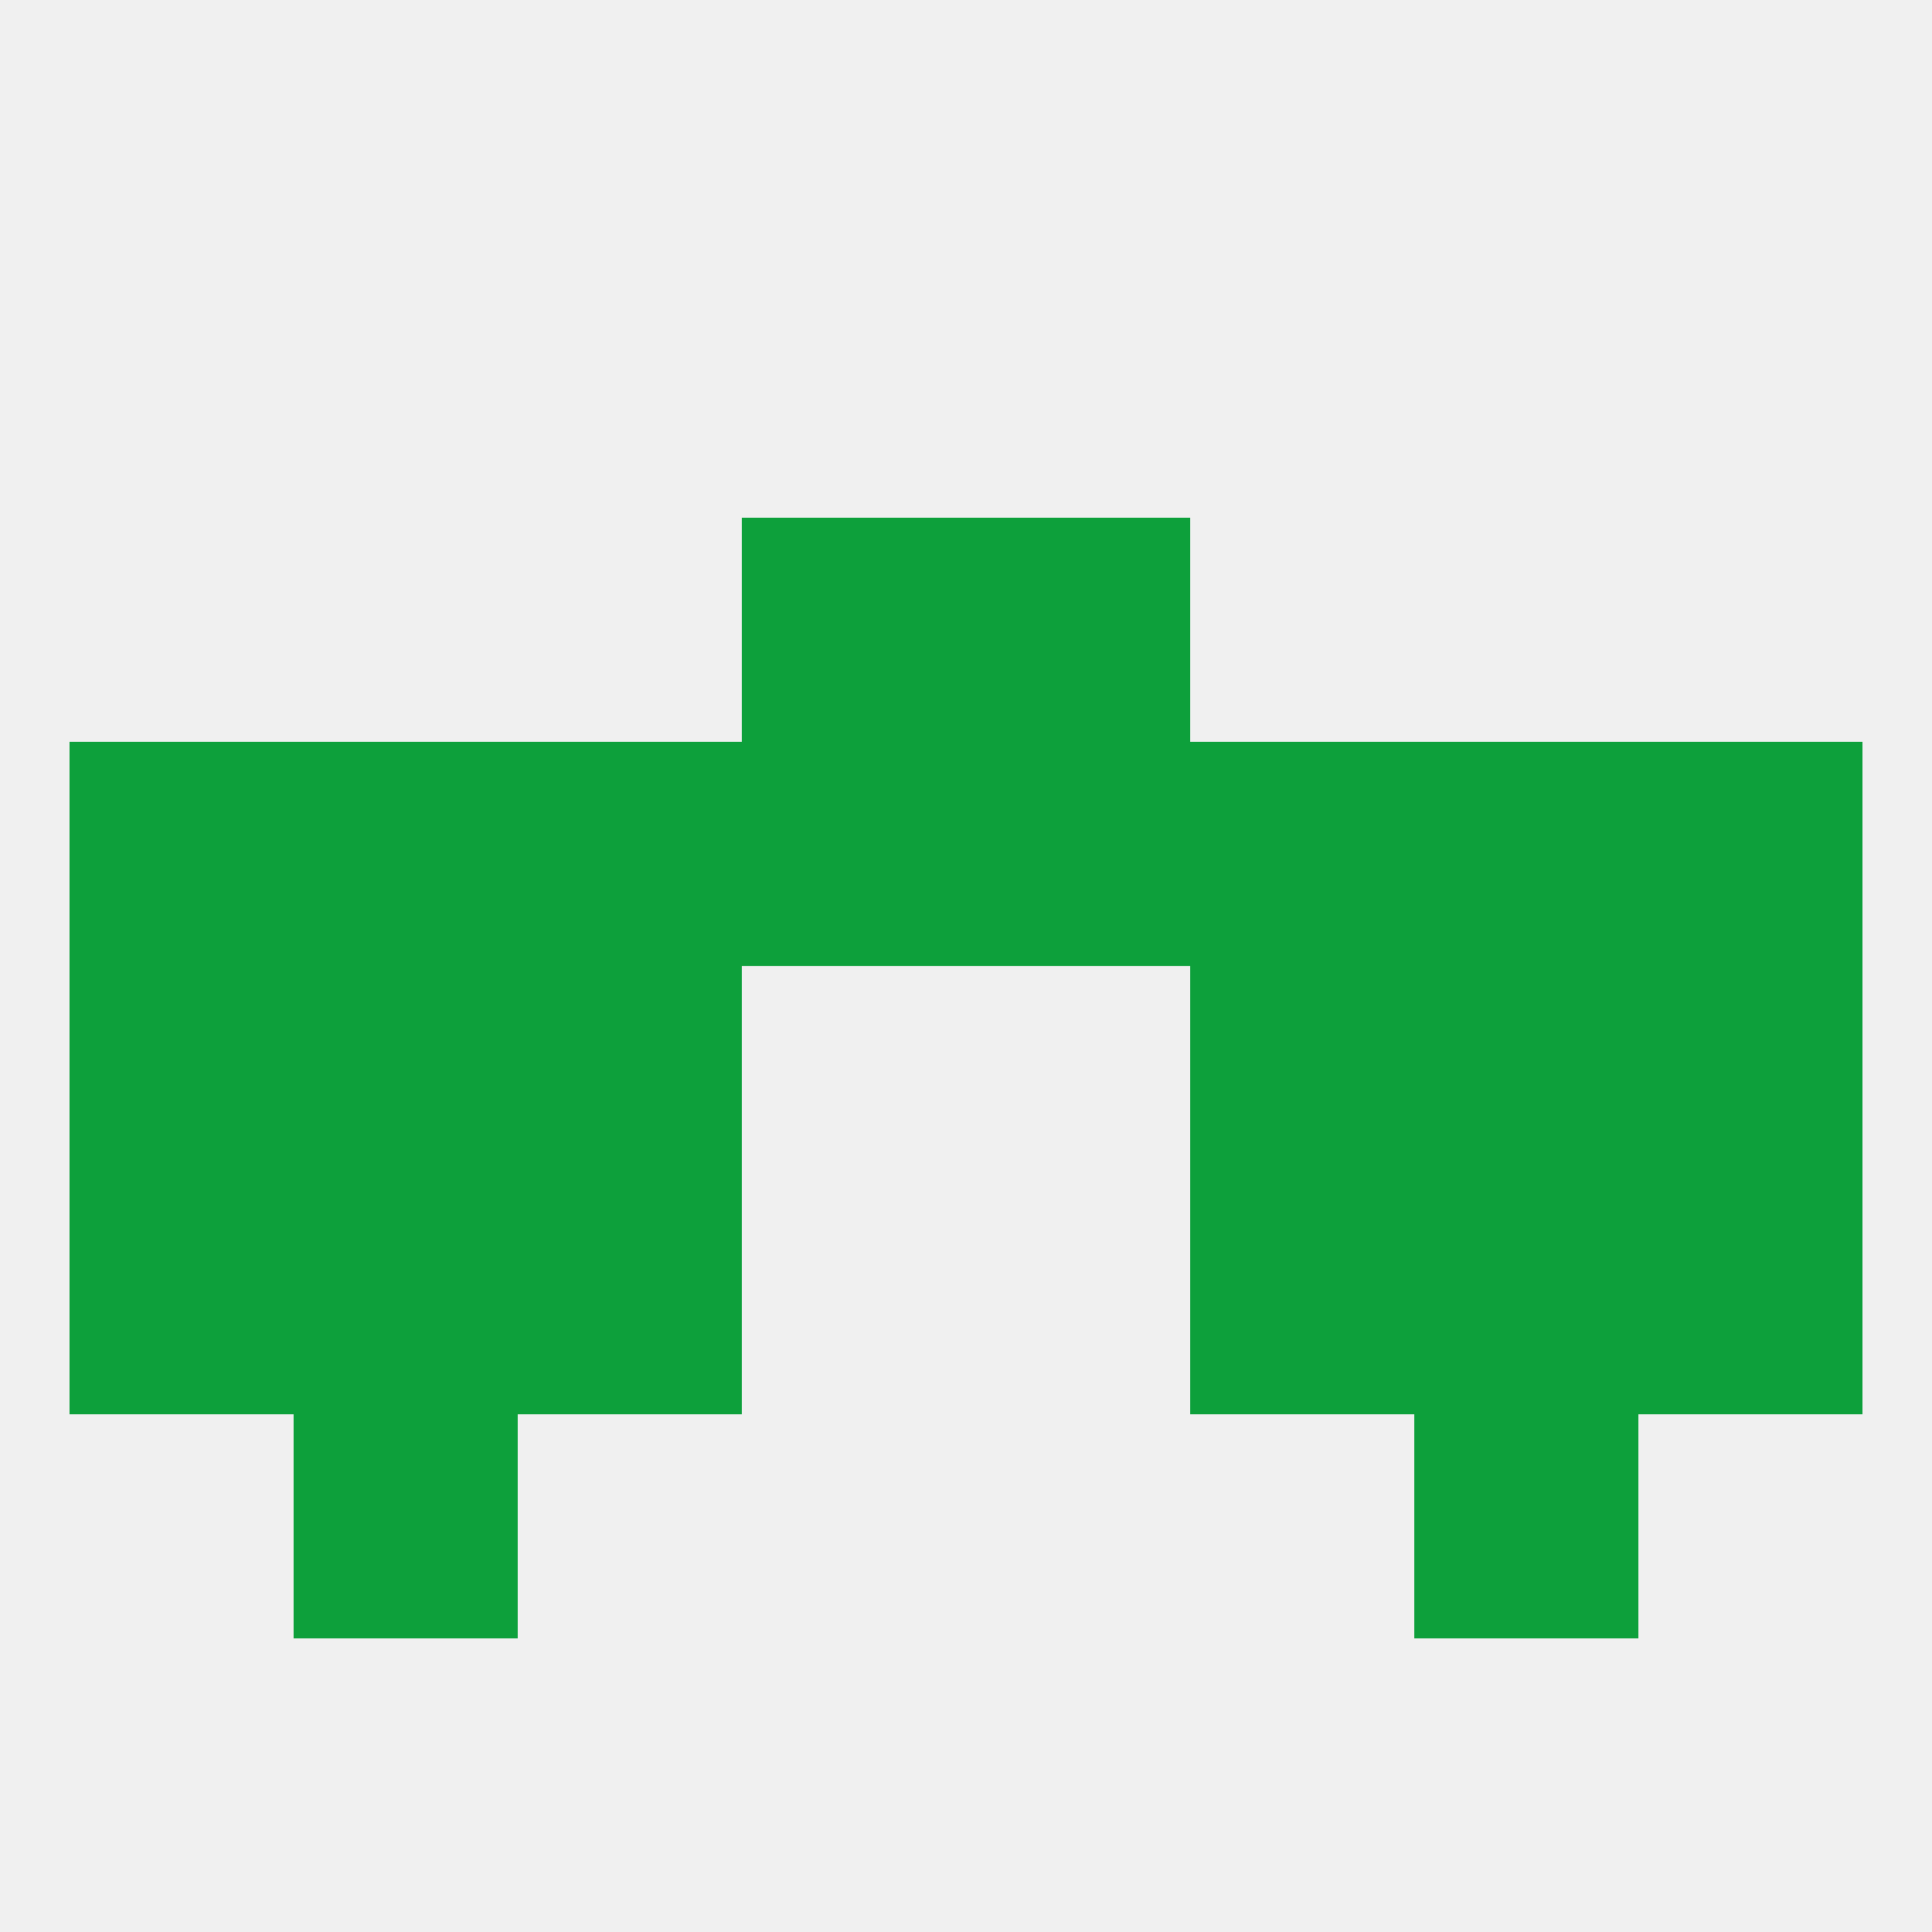
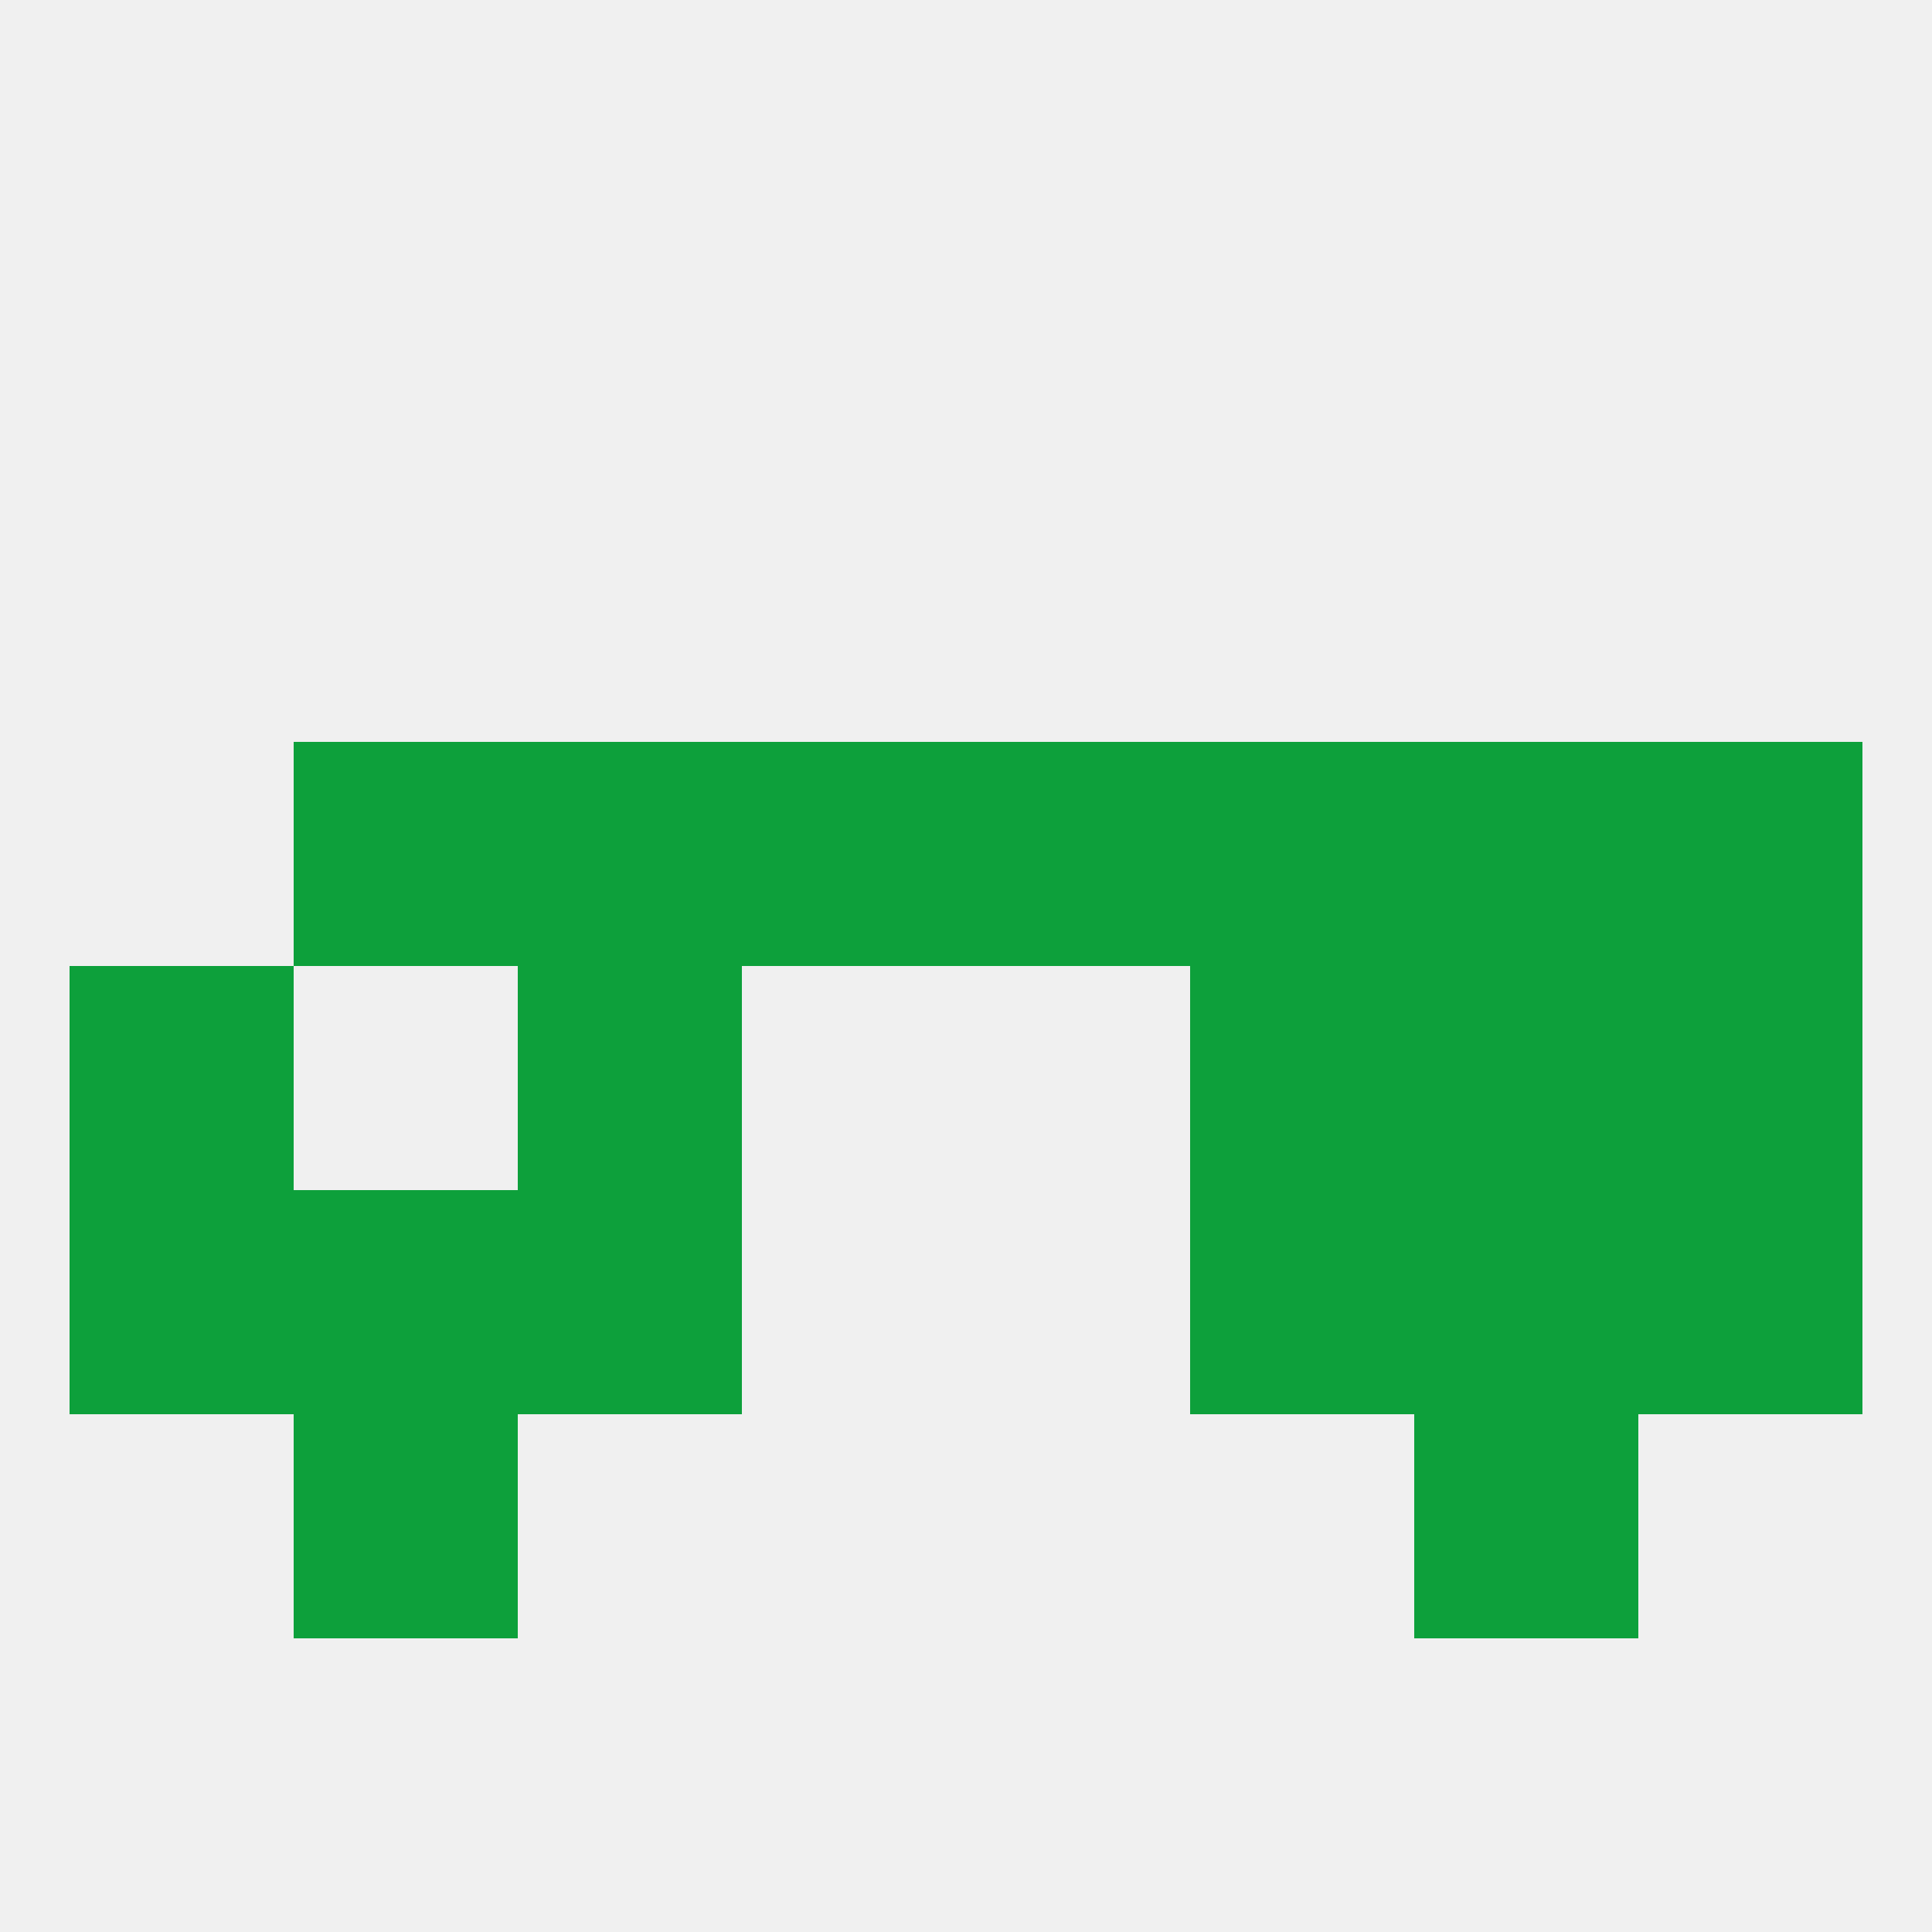
<svg xmlns="http://www.w3.org/2000/svg" version="1.1" baseprofile="full" width="250" height="250" viewBox="0 0 250 250">
  <rect width="100%" height="100%" fill="rgba(240,240,240,255)" />
-   <rect x="96" y="67" width="29" height="29" fill="rgba(13,160,59,255)" />
-   <rect x="125" y="67" width="29" height="29" fill="rgba(13,160,59,255)" />
  <rect x="9" y="125" width="29" height="29" fill="rgba(13,160,59,255)" />
  <rect x="212" y="125" width="29" height="29" fill="rgba(13,160,59,255)" />
  <rect x="67" y="125" width="29" height="29" fill="rgba(13,160,59,255)" />
  <rect x="154" y="125" width="29" height="29" fill="rgba(13,160,59,255)" />
-   <rect x="38" y="125" width="29" height="29" fill="rgba(13,160,59,255)" />
  <rect x="183" y="125" width="29" height="29" fill="rgba(13,160,59,255)" />
  <rect x="212" y="154" width="29" height="29" fill="rgba(13,160,59,255)" />
  <rect x="38" y="154" width="29" height="29" fill="rgba(13,160,59,255)" />
  <rect x="183" y="154" width="29" height="29" fill="rgba(13,160,59,255)" />
  <rect x="67" y="154" width="29" height="29" fill="rgba(13,160,59,255)" />
  <rect x="154" y="154" width="29" height="29" fill="rgba(13,160,59,255)" />
  <rect x="9" y="154" width="29" height="29" fill="rgba(13,160,59,255)" />
-   <rect x="9" y="96" width="29" height="29" fill="rgba(13,160,59,255)" />
  <rect x="212" y="96" width="29" height="29" fill="rgba(13,160,59,255)" />
  <rect x="38" y="96" width="29" height="29" fill="rgba(13,160,59,255)" />
  <rect x="183" y="96" width="29" height="29" fill="rgba(13,160,59,255)" />
  <rect x="154" y="96" width="29" height="29" fill="rgba(13,160,59,255)" />
  <rect x="125" y="96" width="29" height="29" fill="rgba(13,160,59,255)" />
  <rect x="67" y="96" width="29" height="29" fill="rgba(13,160,59,255)" />
  <rect x="96" y="96" width="29" height="29" fill="rgba(13,160,59,255)" />
  <rect x="38" y="183" width="29" height="29" fill="rgba(13,160,59,255)" />
  <rect x="183" y="183" width="29" height="29" fill="rgba(13,160,59,255)" />
</svg>